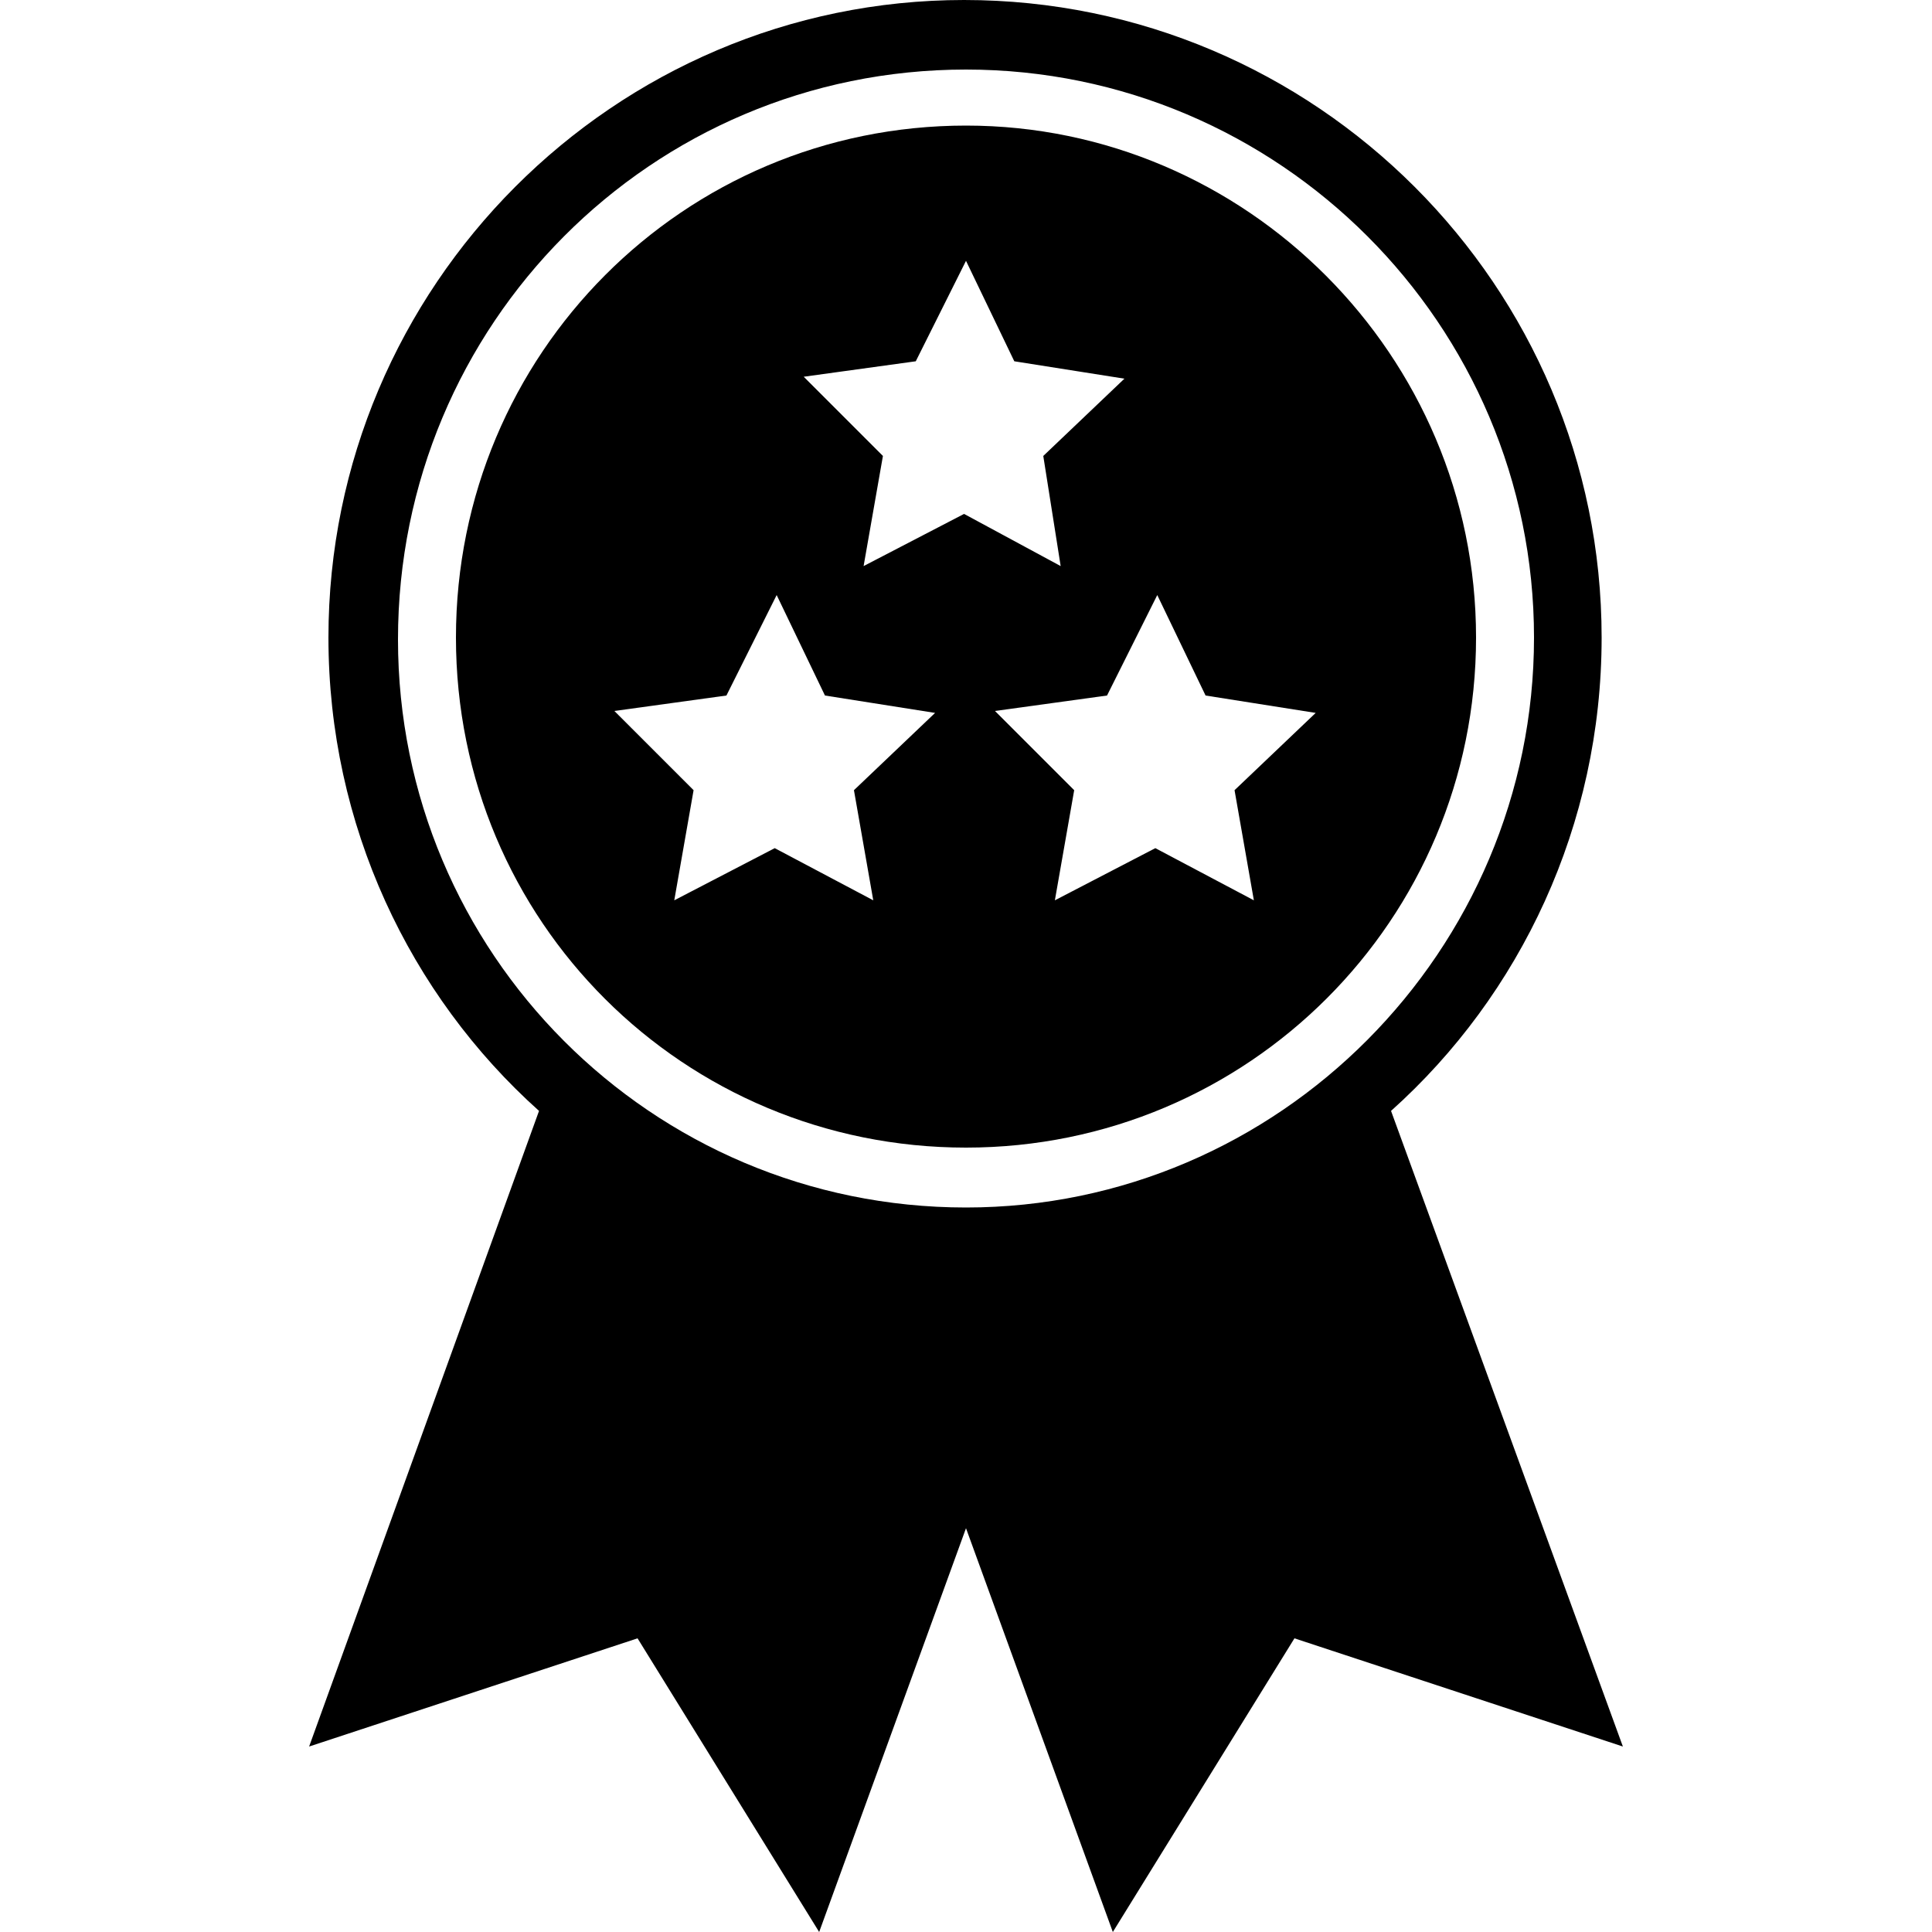
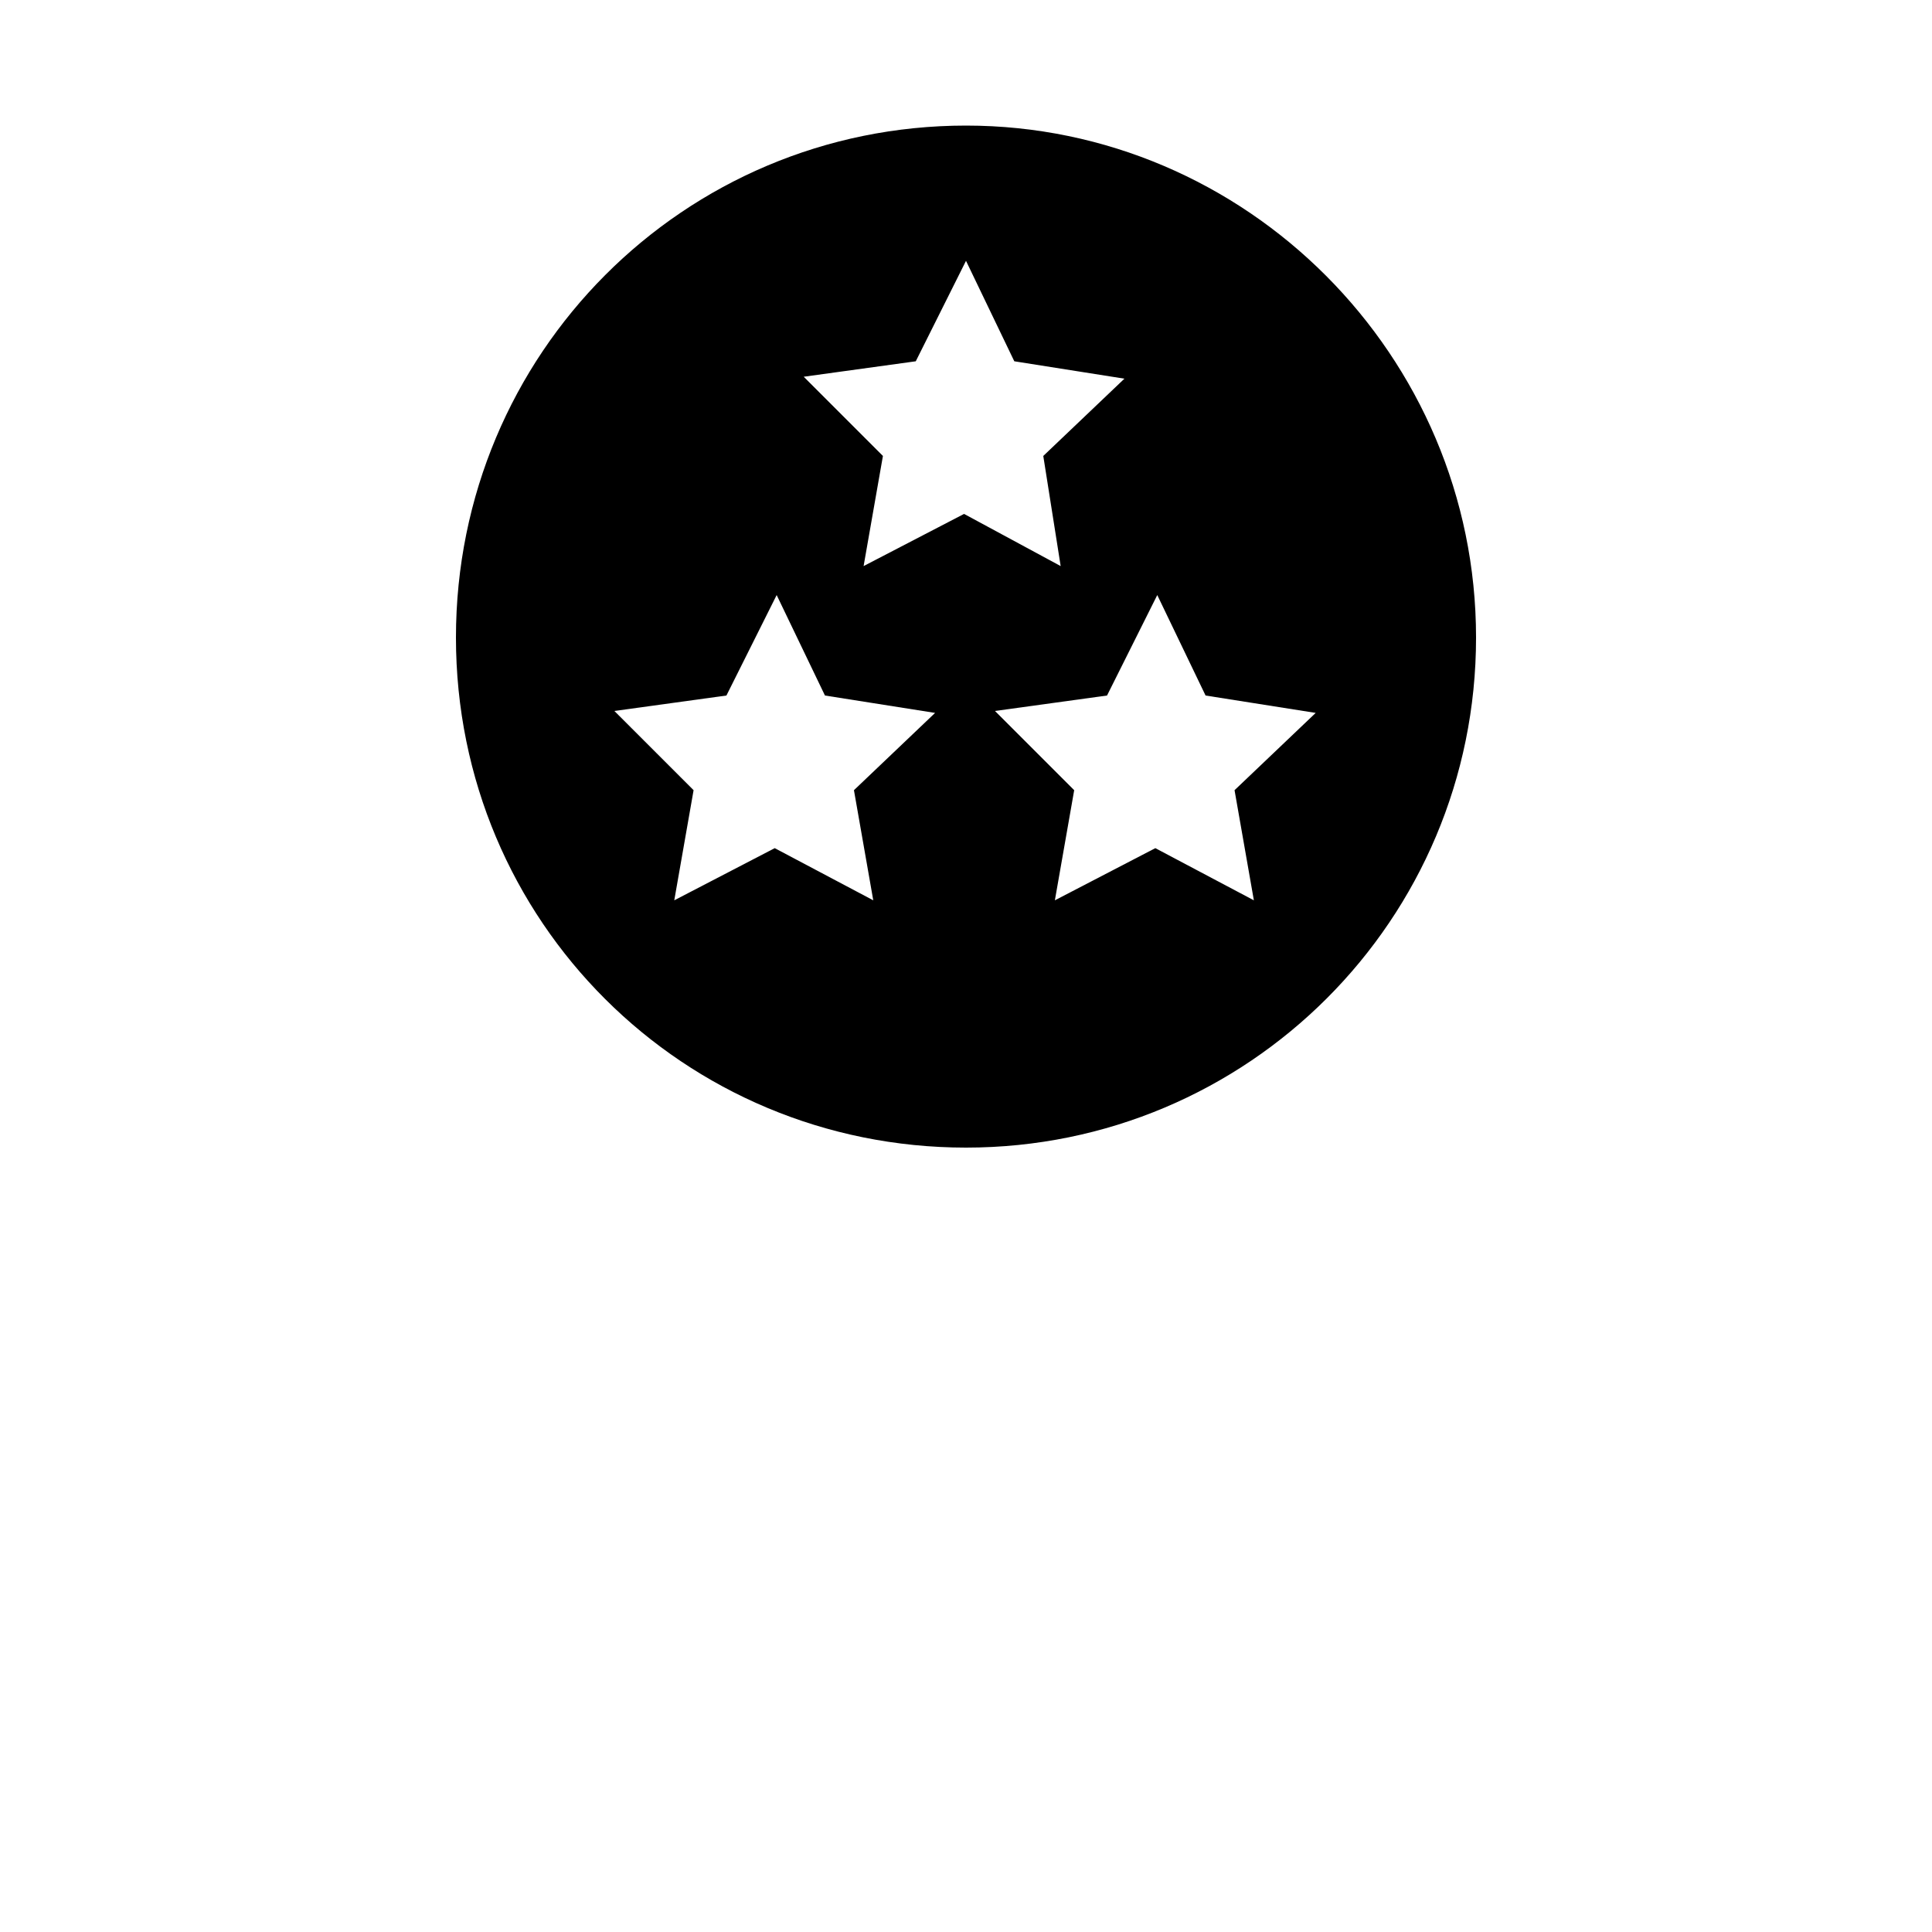
<svg xmlns="http://www.w3.org/2000/svg" version="1.1" id="Calque_1" x="0px" y="0px" viewBox="0 0 100 100" style="enable-background:new 0 0 100 100;" xml:space="preserve">
-   <path d="M72,57.5c6.7-6,10.9-14.8,10.9-24.5c0-18.2-14.8-33-33-33C31.8,0,17,14.8,17,33c0,9.7,4.2,18.5,10.9,24.5L16,90.4l17-5.6  l9.4,15.2L50,79.1l7.6,20.9L67,84.8l17,5.6L72,57.5z M50,62.5c-16.3,0-29.4-13.2-29.4-29.4C20.6,16.8,33.7,3.6,50,3.6  c16.2,0,29.4,13.2,29.4,29.4S66.2,62.5,50,62.5z" />
  <path d="M50,6.5C35.4,6.5,23.6,18.3,23.6,33S35.4,59.4,50,59.4S76.4,47.6,76.4,33S64.5,6.5,50,6.5z M45.2,46.6l-5.1-2.7l-5.2,2.7  l1-5.7l-4.1-4.1l5.8-0.8l2.6-5.2l2.5,5.2l5.7,0.9l-4.2,4L45.2,46.6z M49.9,26.6l-5.2,2.7l1-5.7l-4.1-4.1l5.8-0.8l2.6-5.2l2.5,5.2  l5.7,0.9l-4.2,4l0.9,5.7L49.9,26.6z M64.9,46.6l-5.1-2.7l-5.2,2.7l1-5.7l-4.1-4.1l5.8-0.8l2.6-5.2l2.5,5.2l5.7,0.9l-4.2,4L64.9,46.6  z" />
</svg>